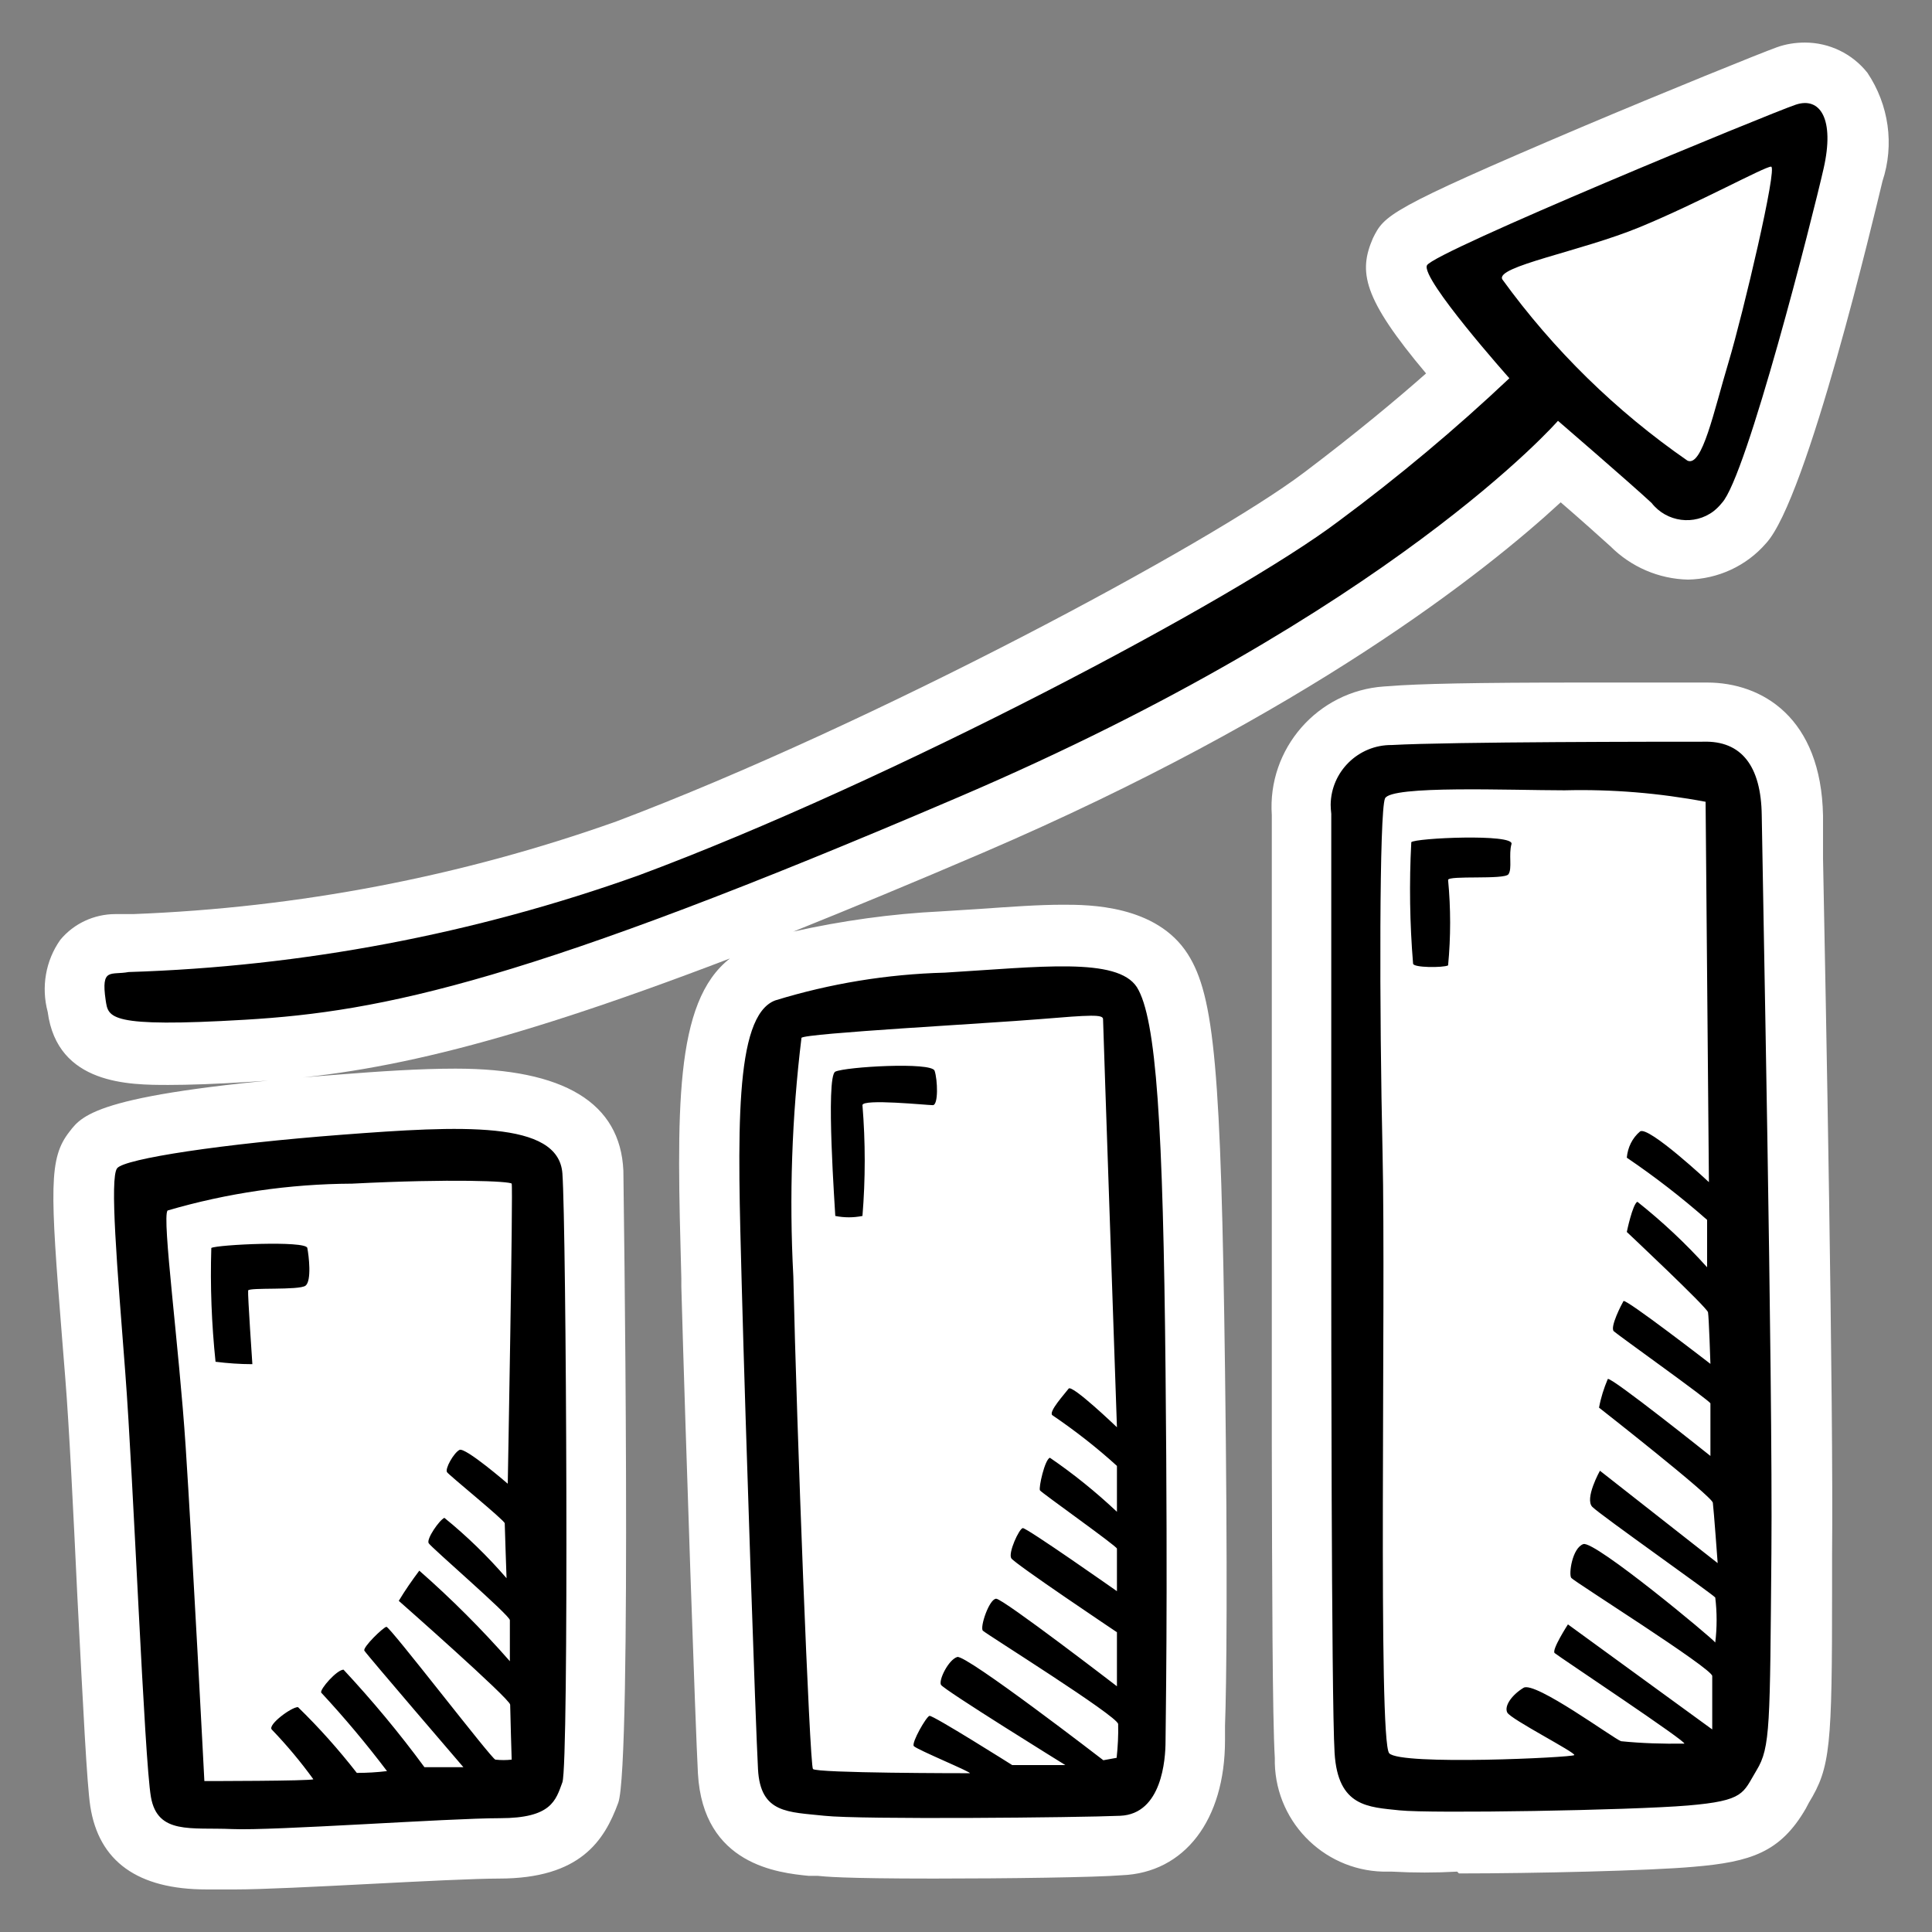
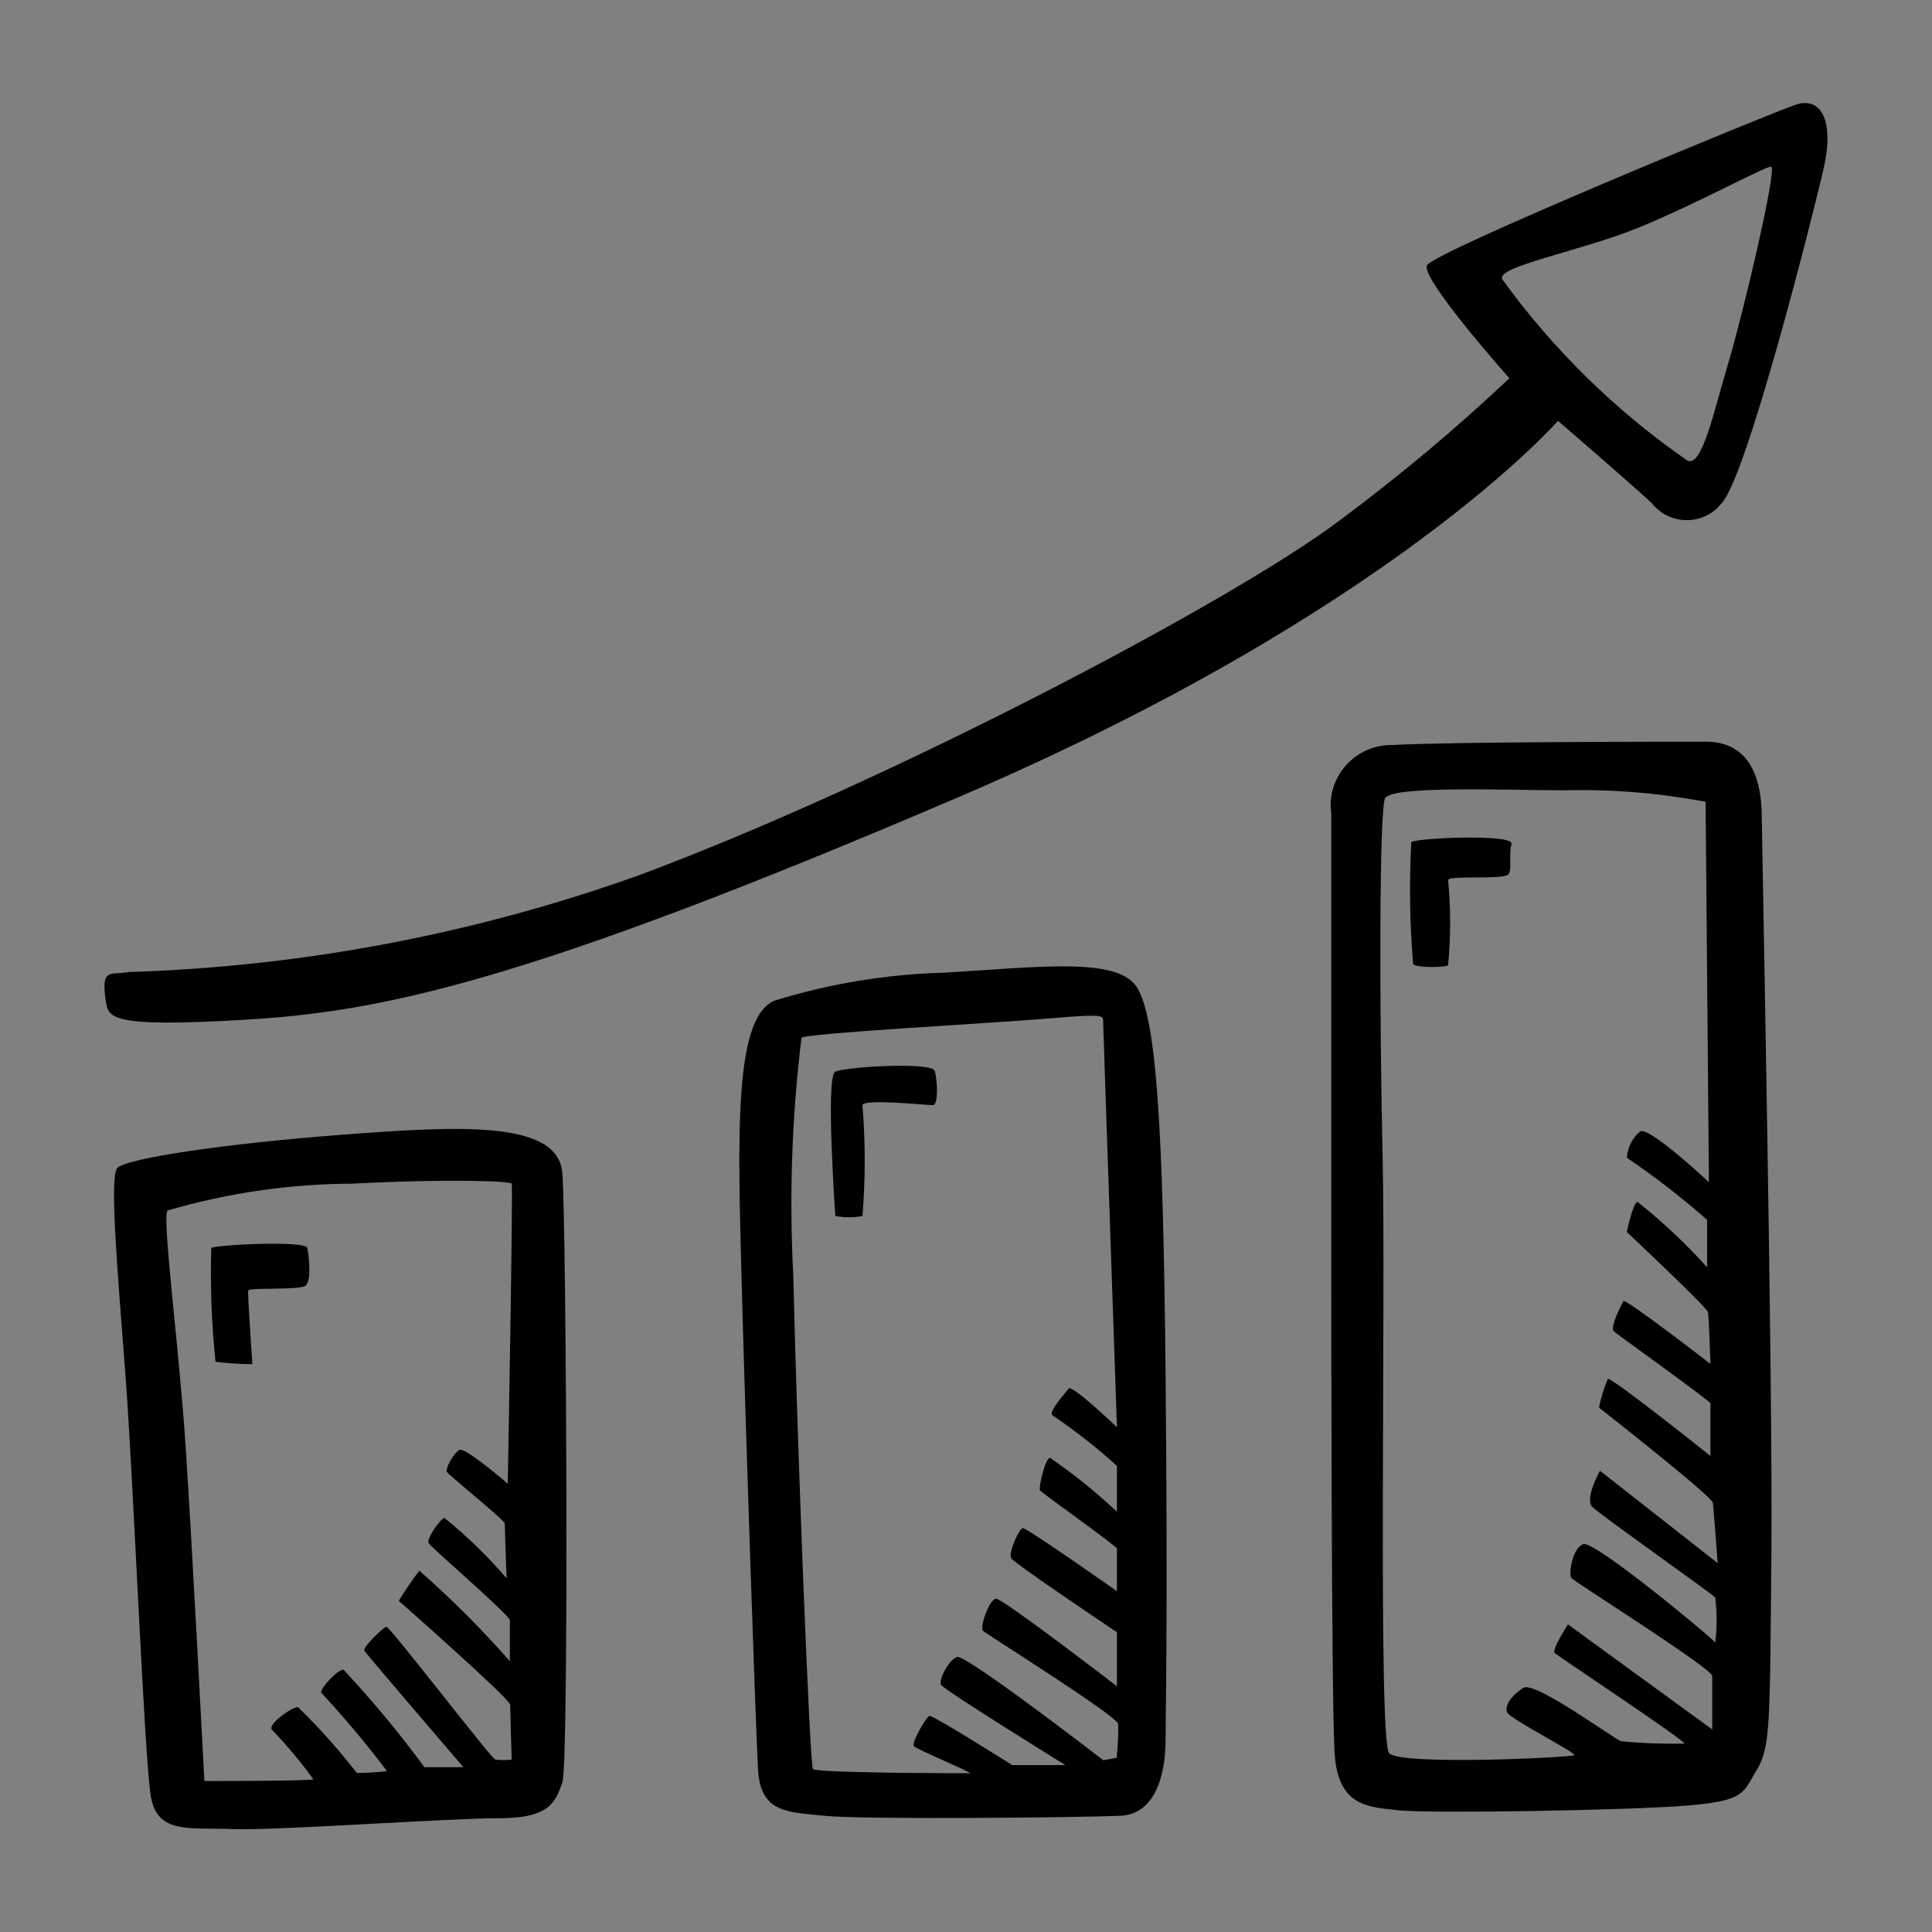
<svg xmlns="http://www.w3.org/2000/svg" version="1.1" id="Ebene_1" x="0px" y="0px" viewBox="0 0 64 64" style="enable-background:new 0 0 64 64;" xml:space="preserve">
  <rect x="0" y="0" width="64" height="64" fill="#808080" stroke="none" />
-   <path style="fill:#FFFFFF;" d="M6.84,62.59c-2.28,0-3.57-0.93-3.85-2.76c-0.11-0.73-0.23-3.13-0.43-7c-0.13-2.75-0.27-5.61-0.4-7.21  l-0.1-1.25c-0.4-5-0.45-6,0.24-6.88c0.44-0.58,1-1.29,8.87-1.89c1.39-0.11,2.74-0.2,3.92-0.2c3.59,0,5.46,1.13,5.56,3.38  c0,0.18,0.29,19.69-0.17,20.94s-1.25,2.51-3.95,2.51c-0.78,0-2.58,0.09-4.32,0.18s-3.55,0.18-4.4,0.18H6.84z M30.93,62.23  c-3.08,0-3.63-0.07-3.84-0.09h-0.3c-1-0.1-3.5-0.36-3.67-3.39c-0.08-1.45-0.41-11.1-0.55-16.13v-0.27  c-0.15-5.55-0.25-9.15,1.61-10.6c-8,3.06-12,3.86-15.93,4.09c-1.11,0.07-2,0.1-2.67,0.1c-1.28,0-3.68,0-4-2.42  C1.36,32.7,1.51,31.82,2,31.13c0.45-0.54,1.12-0.85,1.83-0.85h0.59c5.46-0.21,10.85-1.24,16-3.07C28.92,24,40.09,18,43.19,15.66  c1.71-1.29,3.1-2.45,4.05-3.29C45.13,9.86,45,9,45.48,7.89c0.38-0.76,0.47-0.94,6.89-3.67c2.74-1.16,6-2.48,6.48-2.65  c0.3-0.11,0.62-0.16,0.94-0.16c0.81,0,1.57,0.37,2.07,1c0.71,1.06,0.9,2.38,0.5,3.59c-0.26,1.07-2.49,10.53-3.86,12  c-0.65,0.75-1.59,1.18-2.58,1.2c-0.97-0.02-1.89-0.42-2.57-1.1c-0.32-0.29-1-0.9-1.65-1.46c-2.49,2.3-8.42,7-19.12,11.6  c-2.33,1-4.41,1.86-6.3,2.62c1.61-0.36,3.25-0.59,4.9-0.67l1.27-0.08c1-0.07,1.94-0.14,2.77-0.14s3.09,0,4.13,1.64  c0.88,1.39,1.1,3.83,1.23,13.74c0.09,6.85,0.05,10.46,0,11.82v0.48c0,2.64-1.34,4.39-3.42,4.47C36.3,62.19,33.37,62.23,30.93,62.23z   M48.27,62c-0.72,0.04-1.44,0.04-2.16,0H46c-2.03,0.05-3.72-1.56-3.77-3.59c0-0.06,0-0.11,0-0.17c-0.08-1.33-0.09-5.74-0.1-10.41  c0-1.8,0-3.61,0-5.2c0-4.53,0-11.36,0-14.29V27c-0.15-2.2,1.52-4.11,3.72-4.26c0.05,0,0.11-0.01,0.16-0.01  c0.94-0.08,2.9-0.12,6.33-0.12h4.21c1.82,0,3.78,1.16,3.84,4.41v1.41c0.09,4.48,0.35,18.09,0.3,23.08v1.11  c0,5.25-0.05,5.92-0.77,7.1l-0.1,0.19c-0.84,1.45-1.82,1.77-3.72,1.93c-1.43,0.13-5.28,0.22-7.77,0.22L48.27,62z" />
  <path d="M7,41.34c-0.04,1.26,0.01,2.52,0.14,3.77c0.4,0.05,0.81,0.08,1.22,0.08c0,0-0.16-2.33-0.14-2.44  s1.69,0,1.9-0.16s0.11-1,0.06-1.25S7.2,41.23,7,41.34z M27.67,35.5c-0.33,0.16,0,4.67,0,4.78c0.3,0.06,0.6,0.06,0.9,0  c0.1-1.22,0.1-2.45,0-3.67c0-0.22,2.14,0,2.33,0s0.16-0.84,0.06-1.14S28,35.34,27.67,35.5z M11.32,37.59  c-3.93,0.3-7.19,0.79-7.44,1.11s0,3.26,0.27,6.77S4.78,58.28,5,59.53s1.33,1,2.69,1.06s7.16-0.36,8.87-0.36s1.85-0.59,2.07-1.19  s0.13-18.41,0-20.17S15.26,37.29,11.32,37.59z M16.72,50.46c0,0.11,0.06,1.82,0.06,1.82c-0.63-0.73-1.32-1.4-2.06-2  c-0.17,0.08-0.6,0.7-0.52,0.84s2.69,2.39,2.69,2.55v1.36c-0.93-1.06-1.94-2.07-3-3c-0.24,0.32-0.47,0.65-0.68,1  c0,0,3.69,3.25,3.69,3.44s0.05,1.82,0.05,1.82c-0.18,0.02-0.36,0.02-0.54,0c-0.11,0-3.5-4.42-3.61-4.4s-0.79,0.68-0.73,0.79  s3.28,3.86,3.28,3.86h-1.29c-0.83-1.13-1.73-2.21-2.68-3.23c-0.22,0-0.79,0.65-0.74,0.76c0.77,0.83,1.5,1.7,2.18,2.6  c-0.33,0.04-0.67,0.06-1,0.06c-0.6-0.77-1.25-1.5-1.95-2.18c-0.22,0-1,0.58-0.87,0.74c0.5,0.52,0.96,1.07,1.38,1.65  C10.3,59,6.77,59,6.77,59s-0.4-7.74-0.62-11.08s-0.79-7.57-0.6-7.82c1.98-0.58,4.04-0.88,6.11-0.89c3.34-0.17,5.24-0.08,5.29,0  s-0.13,9.94-0.13,9.94s-1.41-1.22-1.6-1.12s-0.49,0.63-0.41,0.74S16.7,50.35,16.72,50.46z M37.66,32.7c-0.65-1-3.21-0.67-6.36-0.48  c-1.91,0.05-3.8,0.36-5.62,0.92c-1.38,0.52-1.24,4.48-1.11,9.39s0.46,14.61,0.54,16.08s1,1.41,2.2,1.54s8.42,0.06,9.8,0  s1.5-1.87,1.5-2.47s0.08-4.18,0-12.27S38.31,33.74,37.66,32.7z M34.86,46.88c0.75,0.51,1.47,1.07,2.14,1.68v1.52  c-0.69-0.65-1.43-1.25-2.22-1.79c-0.17,0.05-0.38,1-0.33,1.08S37,51.22,37,51.3s0,1.41,0,1.41s-3-2.11-3.12-2.09s-0.49,0.82-0.38,1  s3.5,2.45,3.5,2.45v1.79c0,0-3.77-2.9-4-2.9s-0.55,0.95-0.44,1.06s4.45,2.82,4.48,3.09c0.01,0.37-0.01,0.75-0.05,1.12l-0.44,0.08  c0,0-4.55-3.51-4.84-3.42s-0.62,0.76-0.54,0.92s4.12,2.66,4.12,2.66h-1.76c0,0-2.63-1.66-2.74-1.63s-0.6,0.89-0.52,1s2,0.9,1.85,0.9  s-5.08,0-5.19-0.14s-0.54-11.29-0.65-16.32c-0.14-2.64-0.05-5.28,0.27-7.9c0.09-0.15,6.22-0.48,7.9-0.62s2.09-0.16,2.09,0  S37,47.28,37,47.28s-1.49-1.43-1.6-1.28S34.72,46.77,34.86,46.88z M59.48,3.47c-0.81,0.27-12,4.88-12.21,5.32S50,12.53,50,12.53  c-1.79,1.69-3.68,3.27-5.65,4.73c-3.44,2.6-14.84,8.63-23.2,11.74c-5.43,1.94-11.13,3.02-16.89,3.2c-0.59,0.11-0.92-0.16-0.76,0.93  c0.09,0.58,0.06,0.92,4.62,0.65s9.34-1.25,23.67-7.39s19.82-12.45,19.82-12.45S54,16,54.71,16.66c0.5,0.64,1.42,0.76,2.06,0.27  c0.1-0.08,0.19-0.17,0.27-0.27c0.82-0.87,3-9.45,3.37-11.08S60.3,3.19,59.48,3.47z M57.26,12c-0.49,1.63-0.87,3.48-1.36,3.26  c-2.37-1.64-4.44-3.67-6.13-6c-0.27-0.43,2.6-0.93,4.56-1.74s4.12-2,4.34-2S57.75,10.36,57.26,12z M56.42,24.57  c-1.28,0-8.34,0-10.32,0.11c-1.1-0.01-2.01,0.88-2.02,1.98c0,0.1,0.01,0.2,0.02,0.3v15.61c0,0,0,13.71,0.11,15.5s1.12,1.79,2.15,1.9  s7.65,0,9.55-0.16s1.82-0.41,2.28-1.17s0.44-1.46,0.49-7.19s-0.3-22.81-0.32-24.44S57.69,24.53,56.42,24.57L56.42,24.57z   M52.75,49.92c0.27,0.27,4,2.9,4.07,3c0.06,0.49,0.06,1,0,1.49c-0.08-0.13-4-3.39-4.37-3.26s-0.49,1-0.4,1.12s4.67,3,4.67,3.25v1.77  l-4.78-3.48c0,0-0.55,0.85-0.44,0.95s4.48,3,4.29,3c-0.7,0.01-1.4-0.01-2.09-0.08c-0.24-0.08-2.85-2-3.23-1.77s-0.65,0.6-0.54,0.82  s2.28,1.33,2.22,1.41s-5.75,0.35-6.13-0.06s-0.11-15-0.22-19.84s-0.11-11.35,0.08-11.79s4.16-0.27,5.95-0.27  c1.57-0.04,3.13,0.09,4.67,0.38c0,0.17,0.11,12.6,0.11,12.6s-2-1.87-2.28-1.68c-0.26,0.22-0.41,0.53-0.44,0.87  c0.93,0.63,1.82,1.32,2.66,2.06v1.57c-0.71-0.79-1.48-1.51-2.31-2.17c-0.16,0.08-0.35,1-0.35,1s2.66,2.5,2.69,2.66  s0.08,1.71,0.08,1.71S53.84,43,53.78,43.1s-0.46,0.87-0.32,1s3.2,2.31,3.2,2.39s0,1.74,0,1.74s-3.29-2.63-3.4-2.55  c-0.13,0.31-0.23,0.62-0.29,0.95c0,0,3.74,2.93,3.77,3.15s0.16,2,0.16,2L53,48.72C53,48.72,52.48,49.65,52.75,49.92z M46.75,27.92  c-0.07,1.33-0.05,2.67,0.06,4c0,0.14,1,0.14,1.16,0.06c0.09-0.94,0.09-1.89,0-2.83c0-0.16,1.87,0,2-0.19s0-0.65,0.1-1  s-3.21-0.2-3.32-0.06V27.92z" />
</svg>